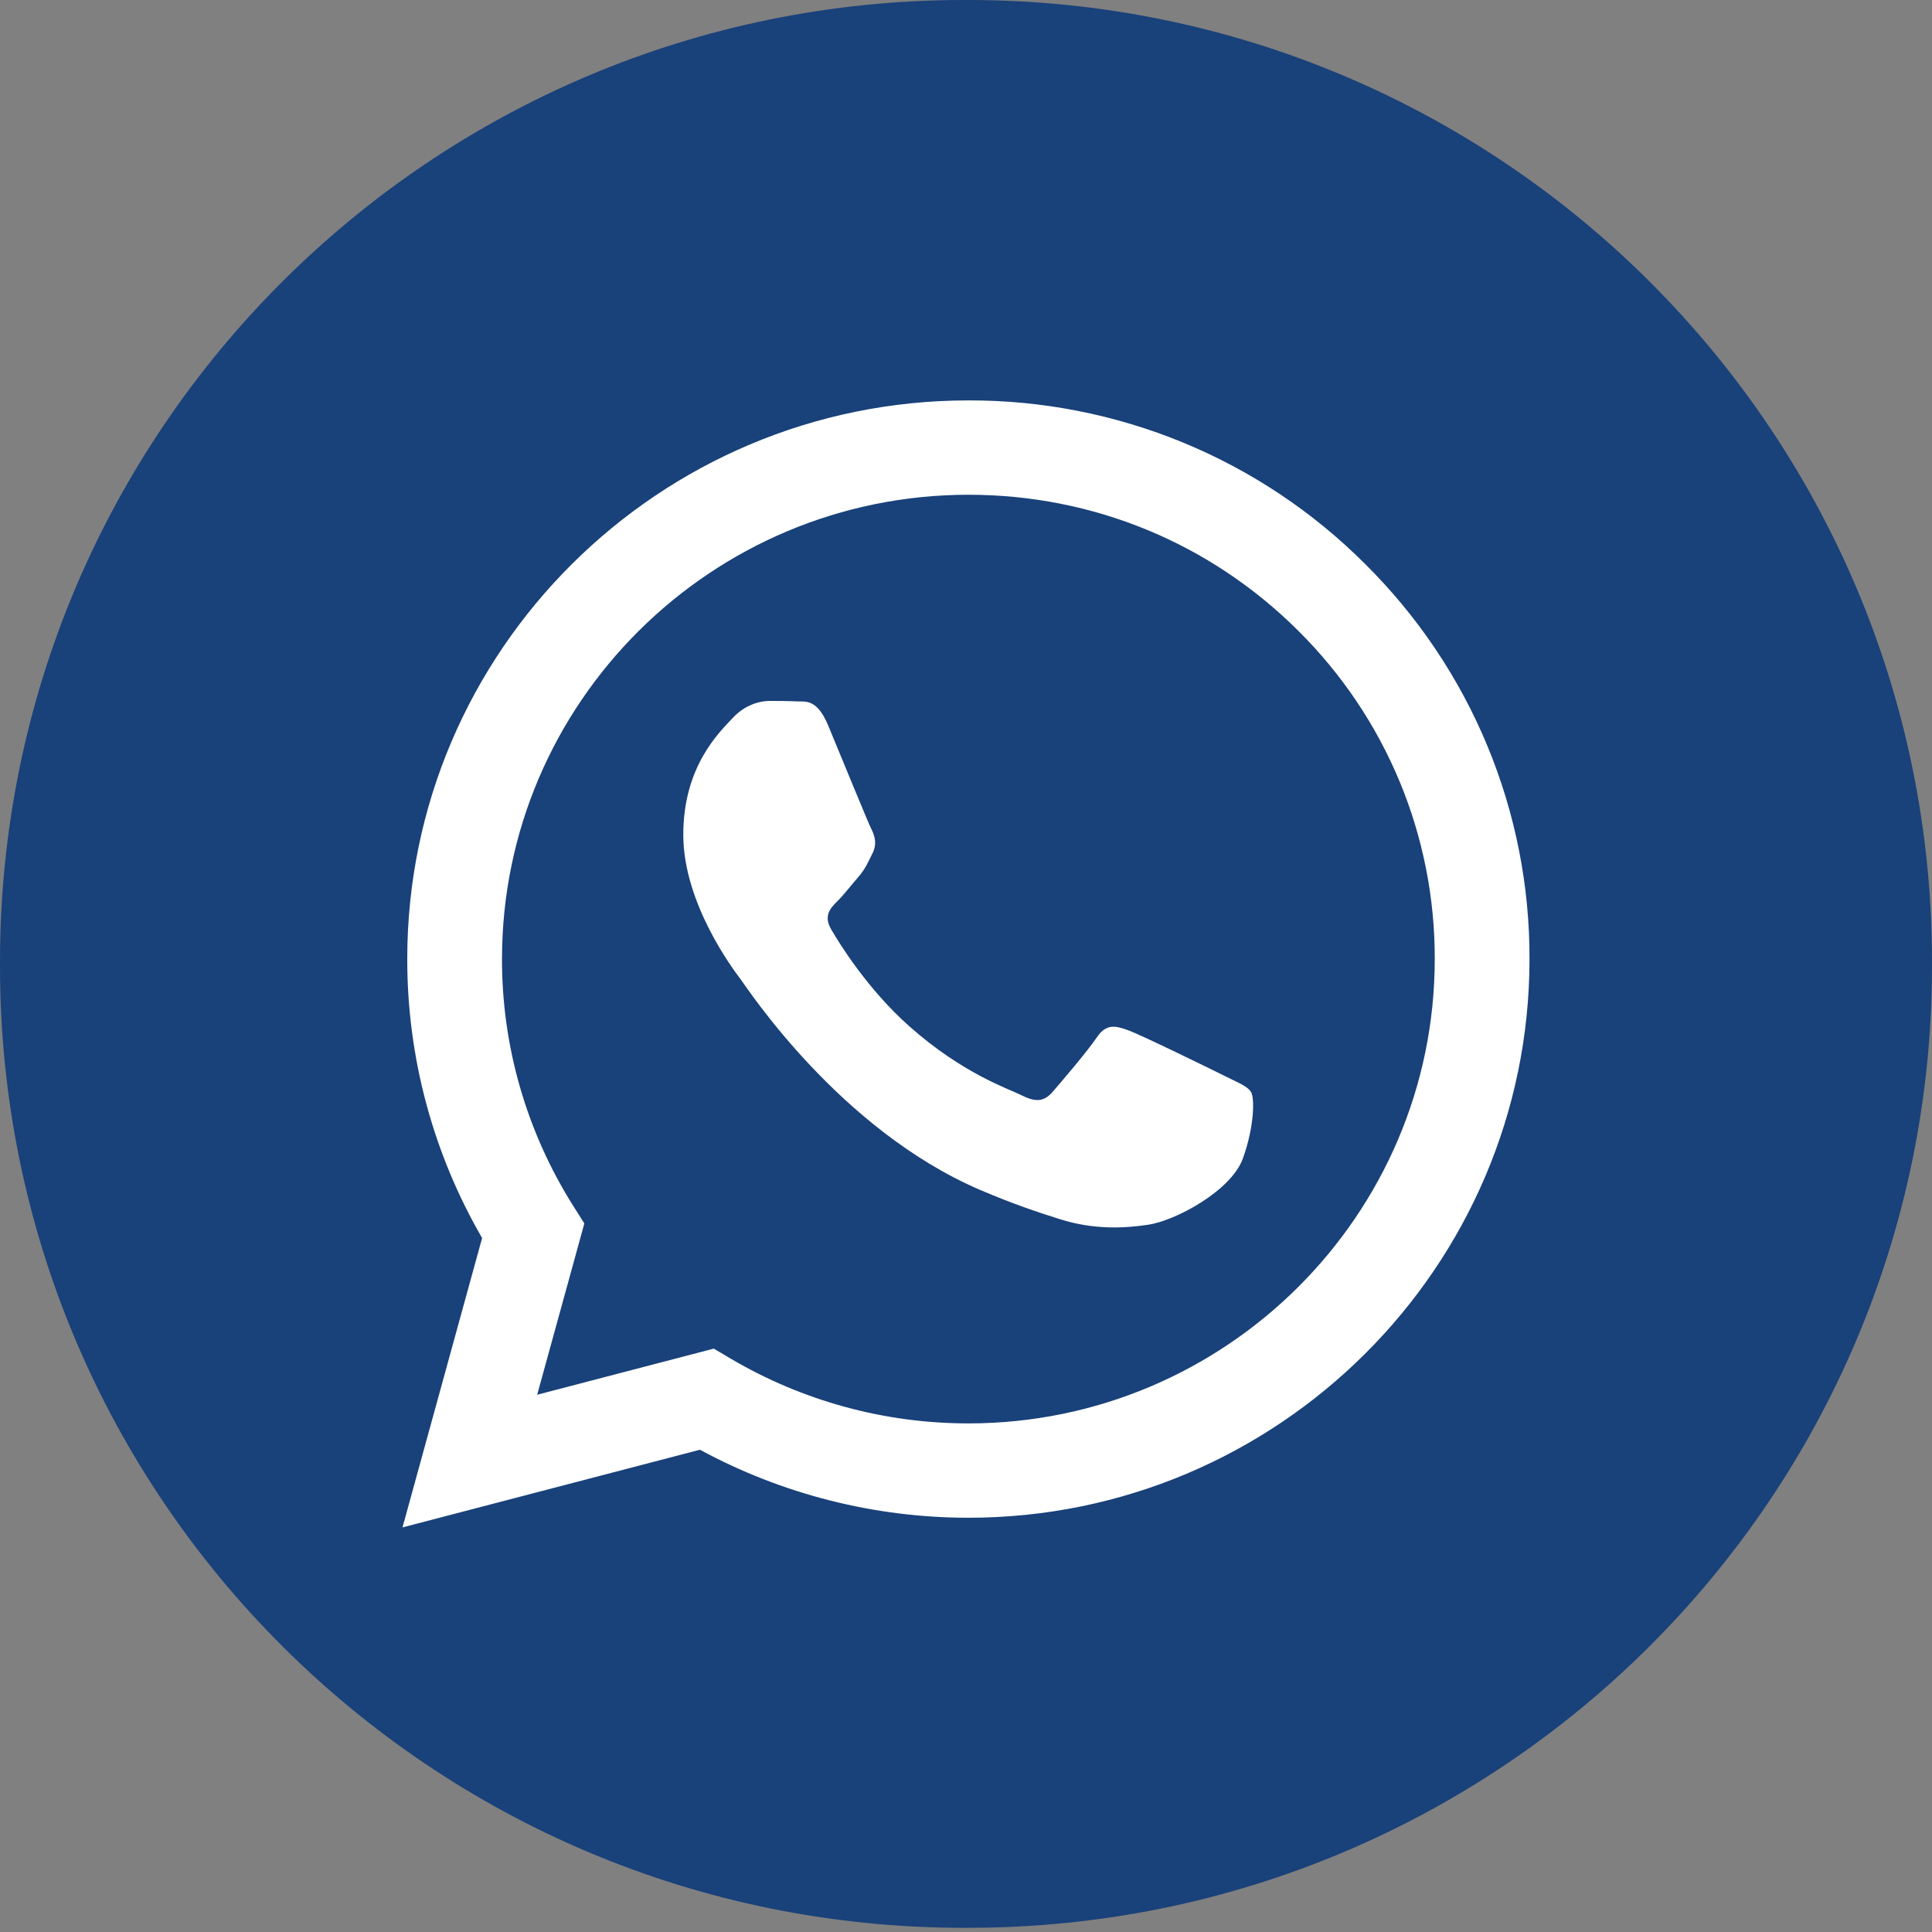
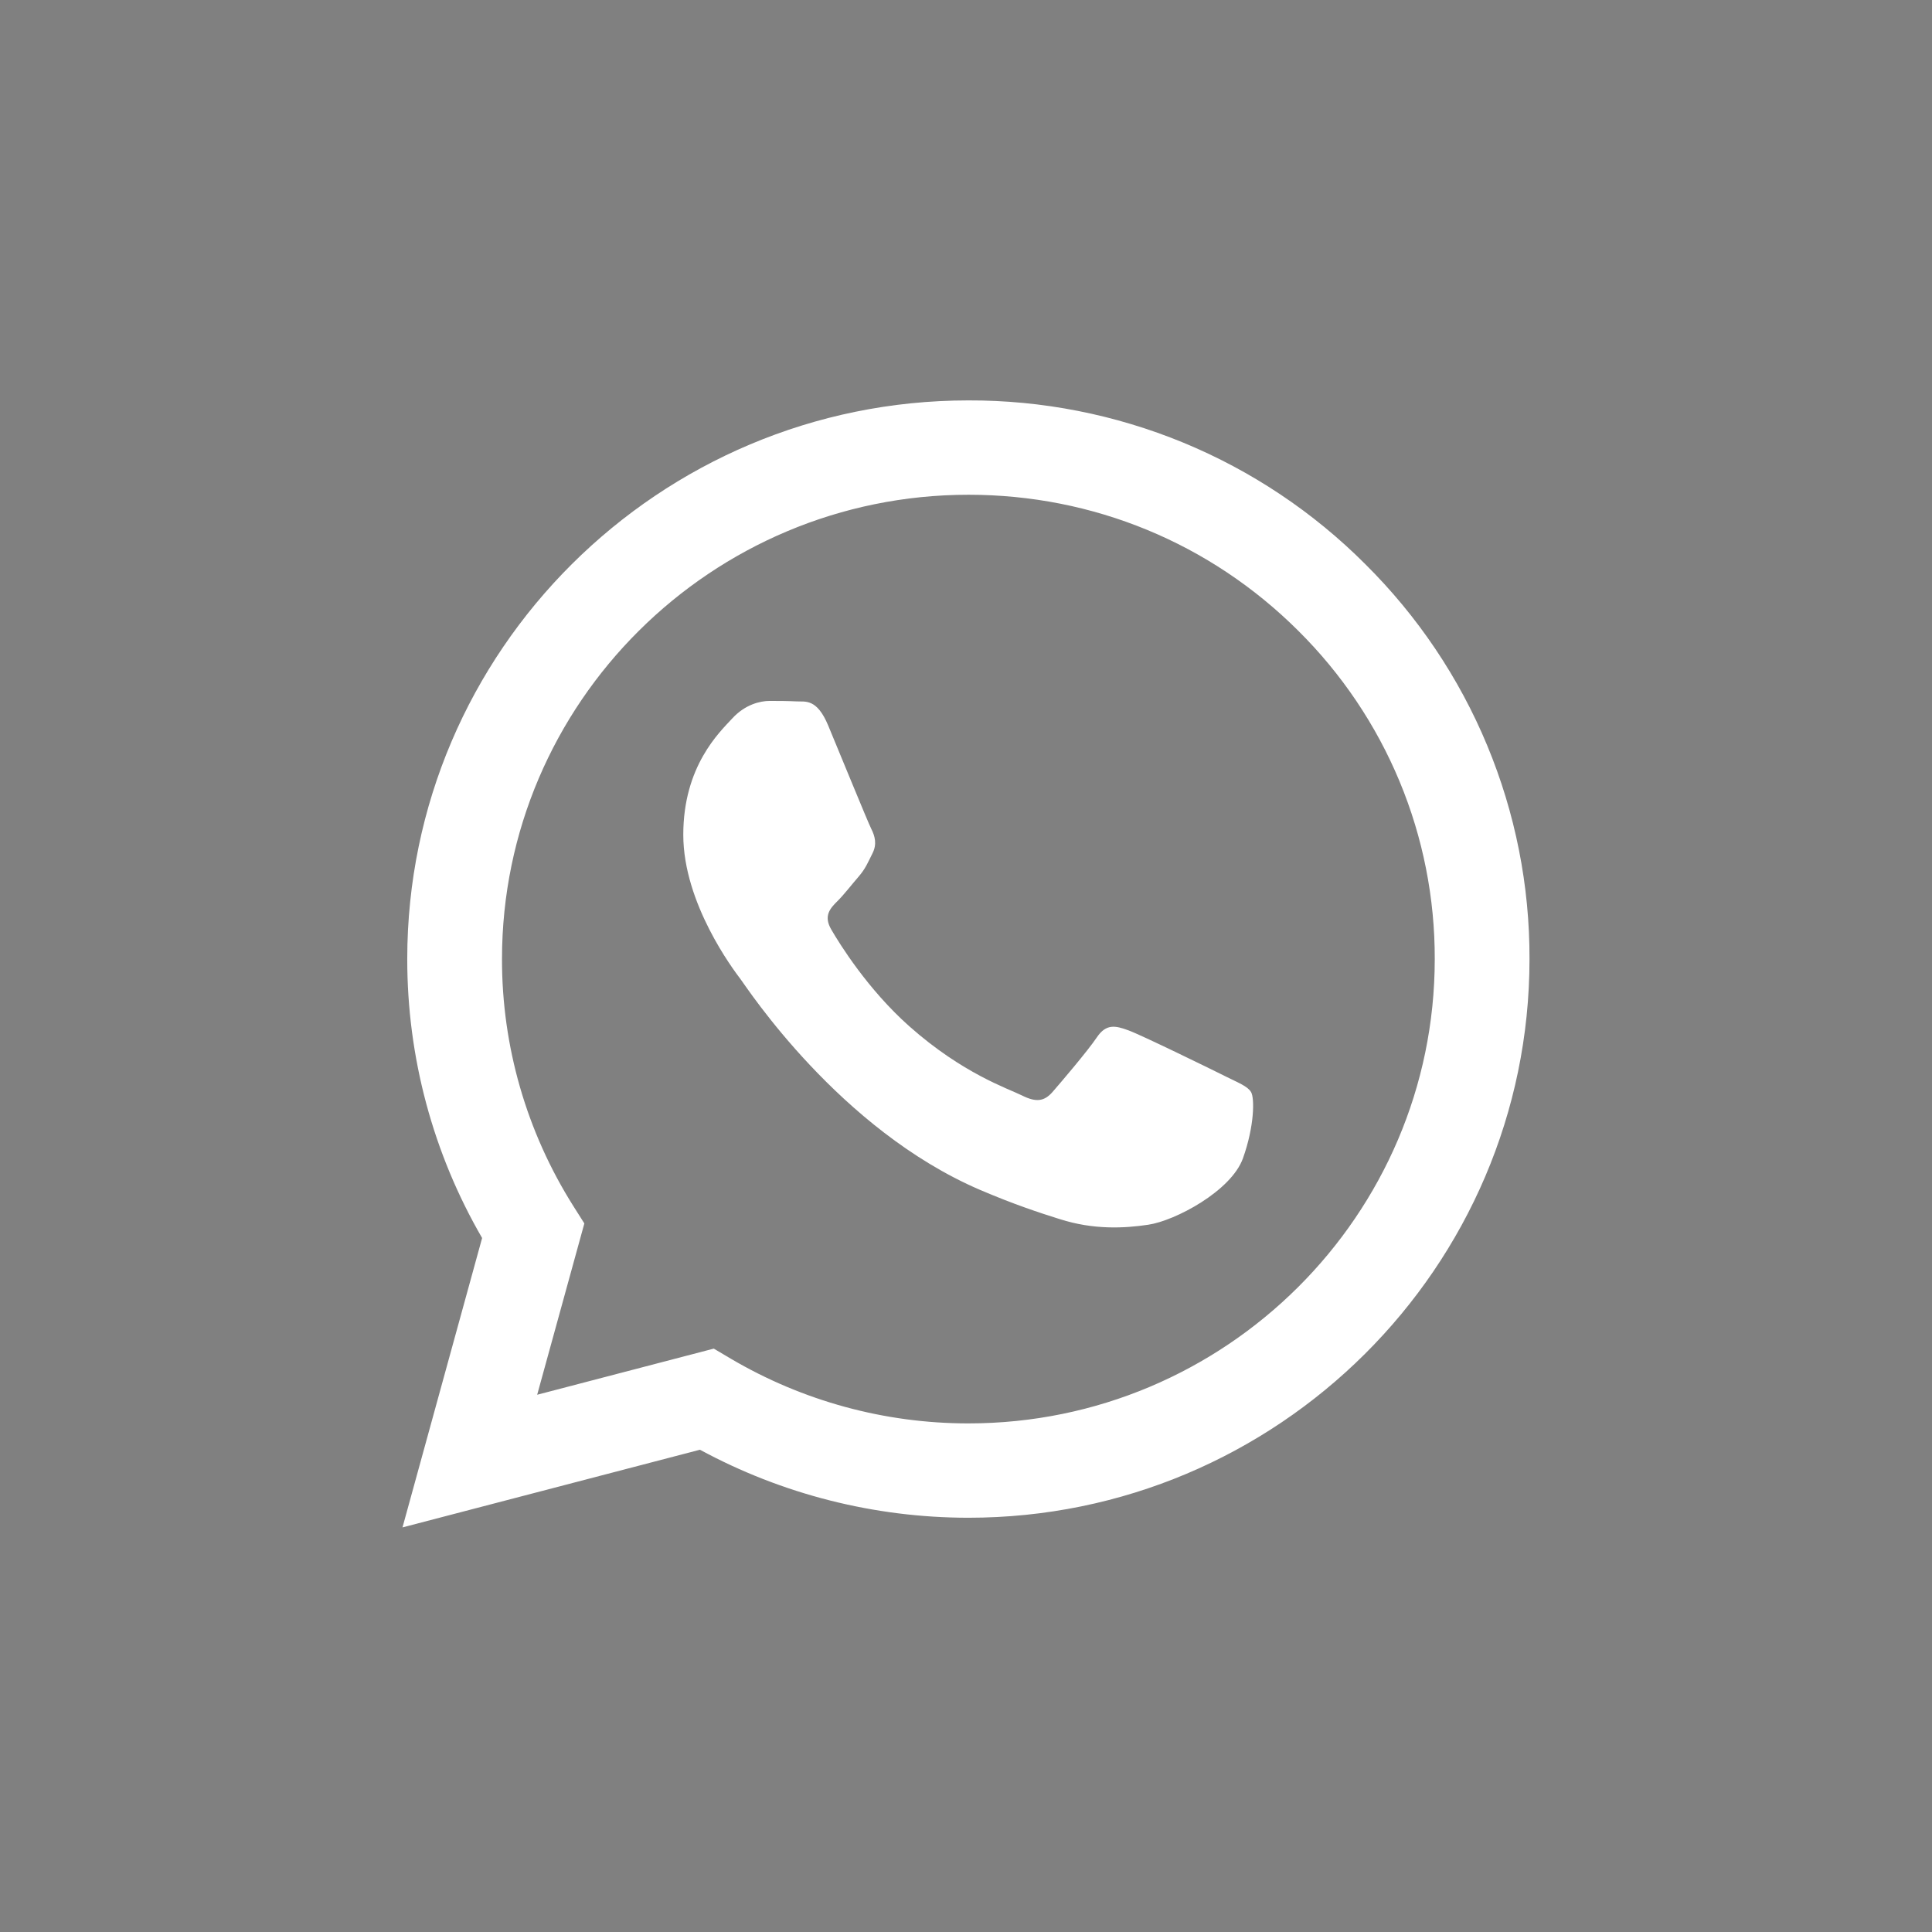
<svg xmlns="http://www.w3.org/2000/svg" width="24" height="24" viewBox="0 0 24 24" fill="none">
  <rect x="0" y="0" width="24" height="24" fill="#808080" stroke="none" />
-   <path d="M12.027 0H11.973C5.36 0 0 5.349 0 11.947V12.001C0 18.599 5.36 23.948 11.973 23.948H12.027C18.64 23.948 24 18.599 24 12.001V11.947C24 5.349 18.64 0 12.027 0Z" fill="#19417A" />
  <path fill-rule="evenodd" clip-rule="evenodd" d="M15.208 13.363C15.033 13.276 14.177 12.857 14.017 12.799C13.858 12.741 13.742 12.713 13.625 12.887C13.509 13.059 13.175 13.45 13.074 13.566C12.972 13.682 12.871 13.696 12.697 13.609C12.523 13.522 11.961 13.339 11.296 12.749C10.778 12.289 10.428 11.722 10.327 11.548C10.225 11.375 10.316 11.281 10.403 11.194C10.482 11.117 10.577 10.992 10.665 10.891C10.752 10.79 10.78 10.717 10.838 10.601C10.897 10.486 10.868 10.385 10.824 10.298C10.78 10.211 10.432 9.357 10.287 9.01C10.146 8.673 10.002 8.719 9.895 8.713C9.793 8.708 9.677 8.707 9.561 8.707C9.445 8.707 9.257 8.75 9.097 8.924C8.937 9.097 8.488 9.517 8.488 10.37C8.488 11.223 9.111 12.047 9.199 12.163C9.286 12.279 10.427 14.03 12.174 14.781C12.59 14.959 12.914 15.066 13.167 15.145C13.584 15.278 13.964 15.259 14.264 15.214C14.598 15.165 15.294 14.795 15.44 14.39C15.585 13.985 15.585 13.638 15.541 13.566C15.498 13.493 15.382 13.45 15.207 13.363H15.208ZM12.03 17.682H12.027C10.989 17.682 9.971 17.404 9.078 16.878L8.867 16.753L6.673 17.326L7.259 15.198L7.121 14.98C6.541 14.06 6.234 12.997 6.236 11.911C6.237 8.732 8.836 6.146 12.032 6.146C13.579 6.146 15.034 6.746 16.128 7.836C16.667 8.371 17.095 9.007 17.386 9.707C17.677 10.407 17.825 11.158 17.823 11.915C17.822 15.095 15.223 17.682 12.03 17.682ZM16.96 7.008C16.314 6.361 15.546 5.848 14.7 5.499C13.853 5.15 12.945 4.971 12.029 4.974C8.187 4.974 5.06 8.086 5.059 11.911C5.058 13.133 5.379 14.327 5.989 15.379L5 18.974L8.695 18.009C9.717 18.563 10.863 18.853 12.027 18.854H12.03C15.871 18.854 18.999 15.741 19 11.916C19.003 11.004 18.824 10.101 18.474 9.259C18.124 8.416 17.609 7.652 16.96 7.008Z" fill="white" />
</svg>